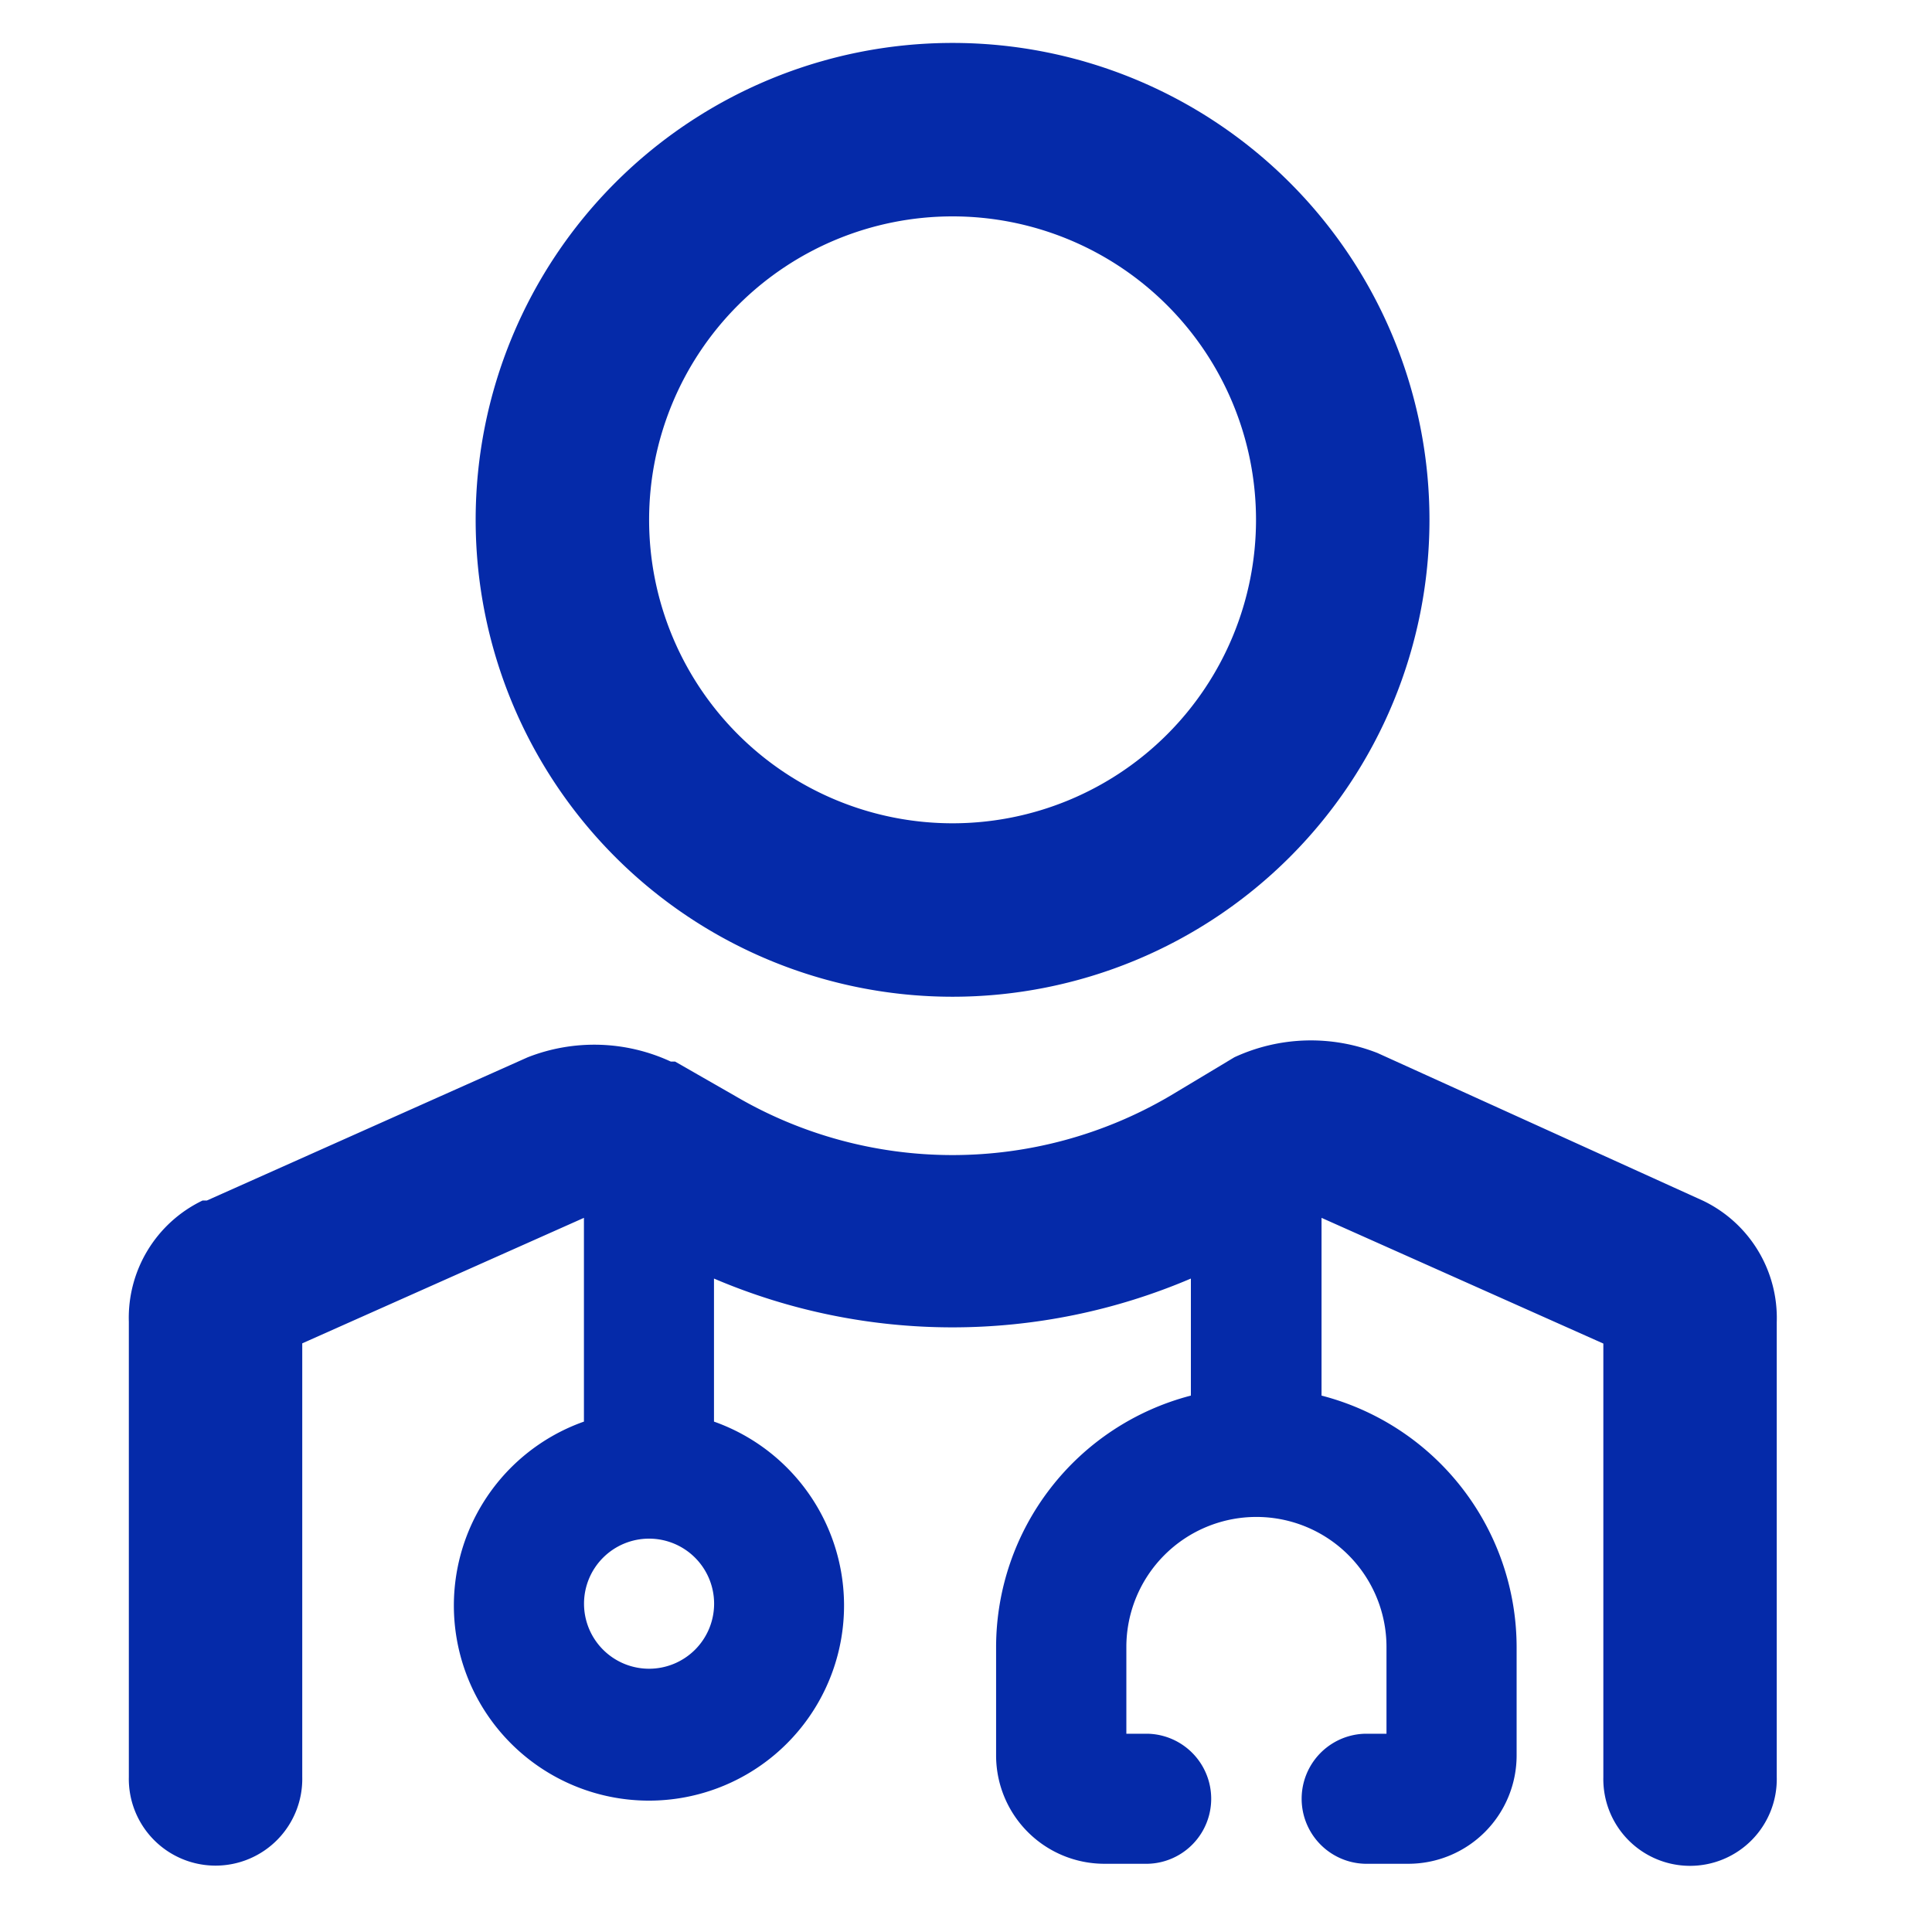
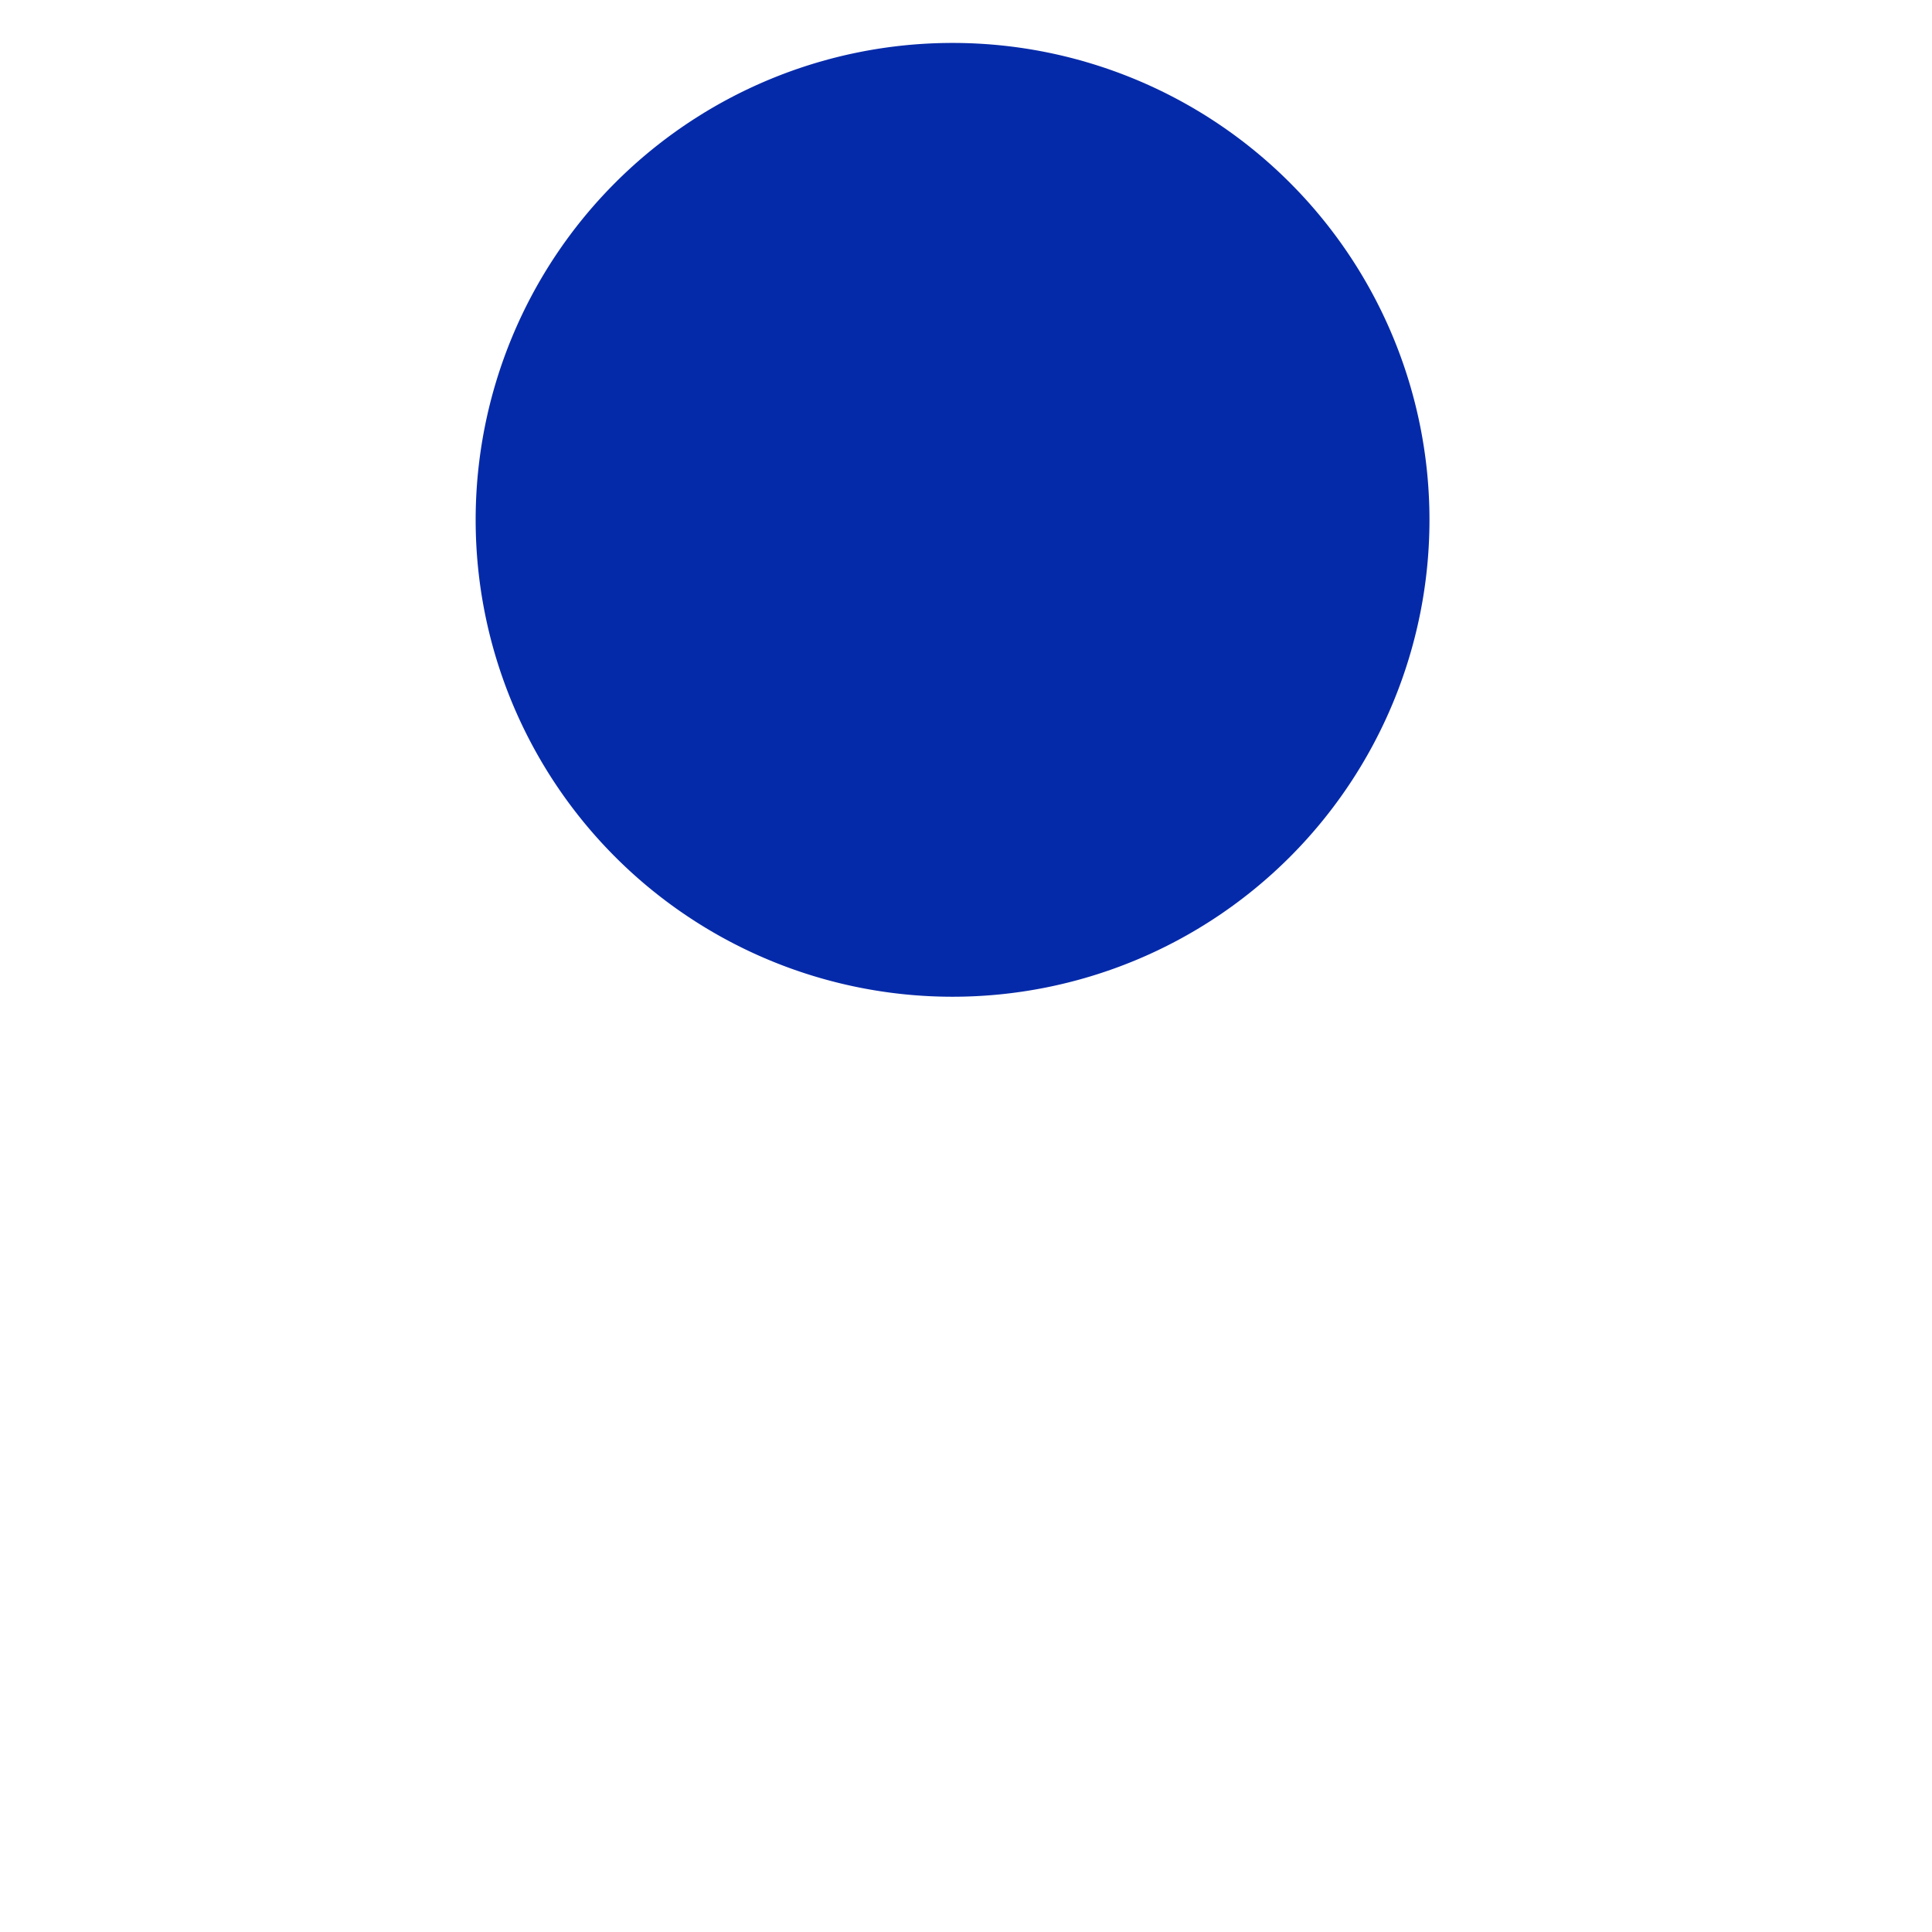
<svg xmlns="http://www.w3.org/2000/svg" width="45" height="45" viewBox="0 0 45 45">
  <g id="atencion_247" transform="translate(-2615 5618)">
-     <rect id="Rectángulo_4864" data-name="Rectángulo 4864" width="45" height="45" transform="translate(2615 -5618)" fill="none" />
    <g id="atencion_247-2" data-name="atencion_247" transform="translate(2613.001 -5619.999)">
      <g id="Grupo_12150" data-name="Grupo 12150" transform="translate(4.998 3)">
-         <path id="Trazado_161905" data-name="Trazado 161905" d="M41.655,29.736,34.082,26.3a4.241,4.241,0,0,0-3.332.1l-1.515.909a10,10,0,0,1-10.1,0L17.723,26.5h-.1a4.241,4.241,0,0,0-3.332-.1L6.818,29.736h-.1A3.029,3.029,0,0,0,5,32.563v10.6a2.02,2.02,0,1,0,4.039,0v-10.1L15.6,30.14v4.746a4.544,4.544,0,1,0,3.029,0V31.554a14.137,14.137,0,0,0,11.108,0V34.28A6.059,6.059,0,0,0,25.2,40.137v2.524a2.524,2.524,0,0,0,2.524,2.524h1.01a1.515,1.515,0,0,0,0-3.029h-.5v-2.02a3.029,3.029,0,1,1,6.059,0v2.02h-.5a1.515,1.515,0,0,0,0,3.029H34.8a2.524,2.524,0,0,0,2.524-2.524V40.137a6.059,6.059,0,0,0-4.544-5.857V30.14l6.564,2.928v10.1a2.02,2.02,0,1,0,4.039,0v-10.6a3.029,3.029,0,0,0-1.717-2.827ZM17.117,40.642a1.515,1.515,0,1,1,1.515-1.515,1.515,1.515,0,0,1-1.515,1.515Z" transform="translate(-4.998 -2.775)" fill="#052aa9" />
-         <path id="Trazado_161906" data-name="Trazado 161906" d="M24.108,25.215A11.108,11.108,0,1,0,13,14.107,11.108,11.108,0,0,0,24.108,25.215Zm0-18.176a7.068,7.068,0,1,1-7.068,7.068,7.068,7.068,0,0,1,7.068-7.068Z" transform="translate(-4.92 -3)" fill="#052aa9" />
+         <path id="Trazado_161906" data-name="Trazado 161906" d="M24.108,25.215A11.108,11.108,0,1,0,13,14.107,11.108,11.108,0,0,0,24.108,25.215Zm0-18.176Z" transform="translate(-4.92 -3)" fill="#052aa9" />
      </g>
    </g>
  </g>
</svg>